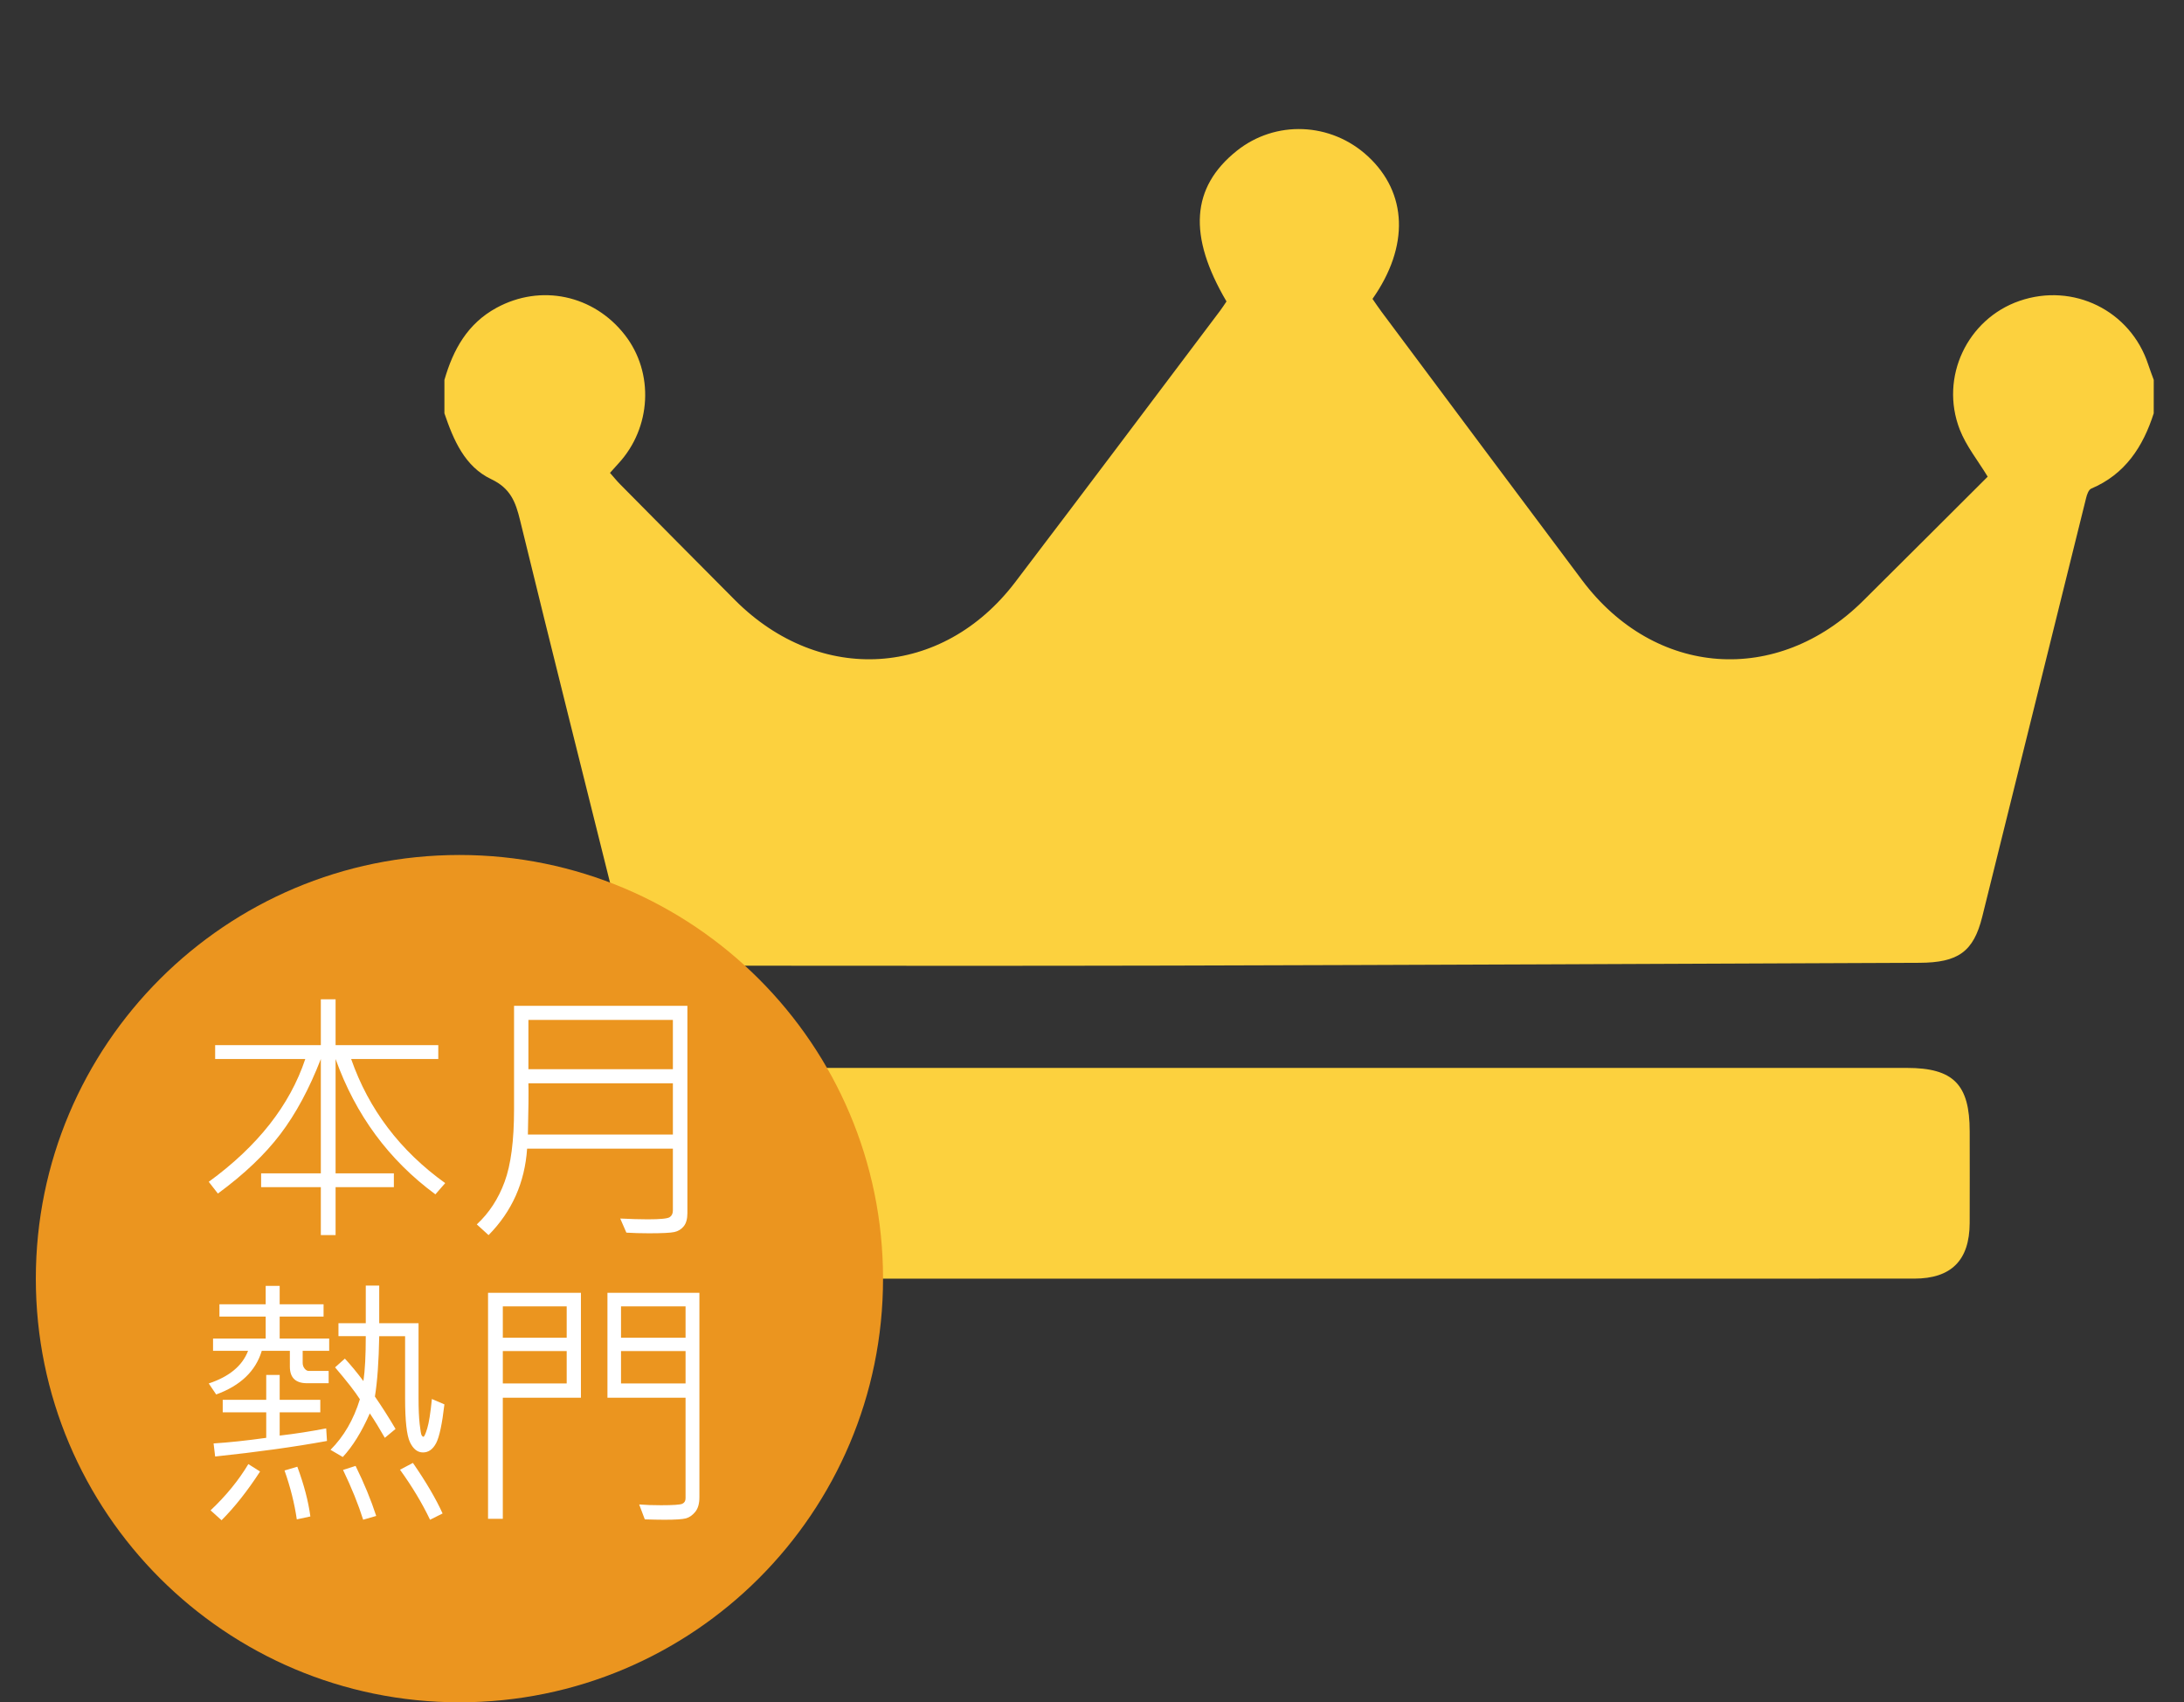
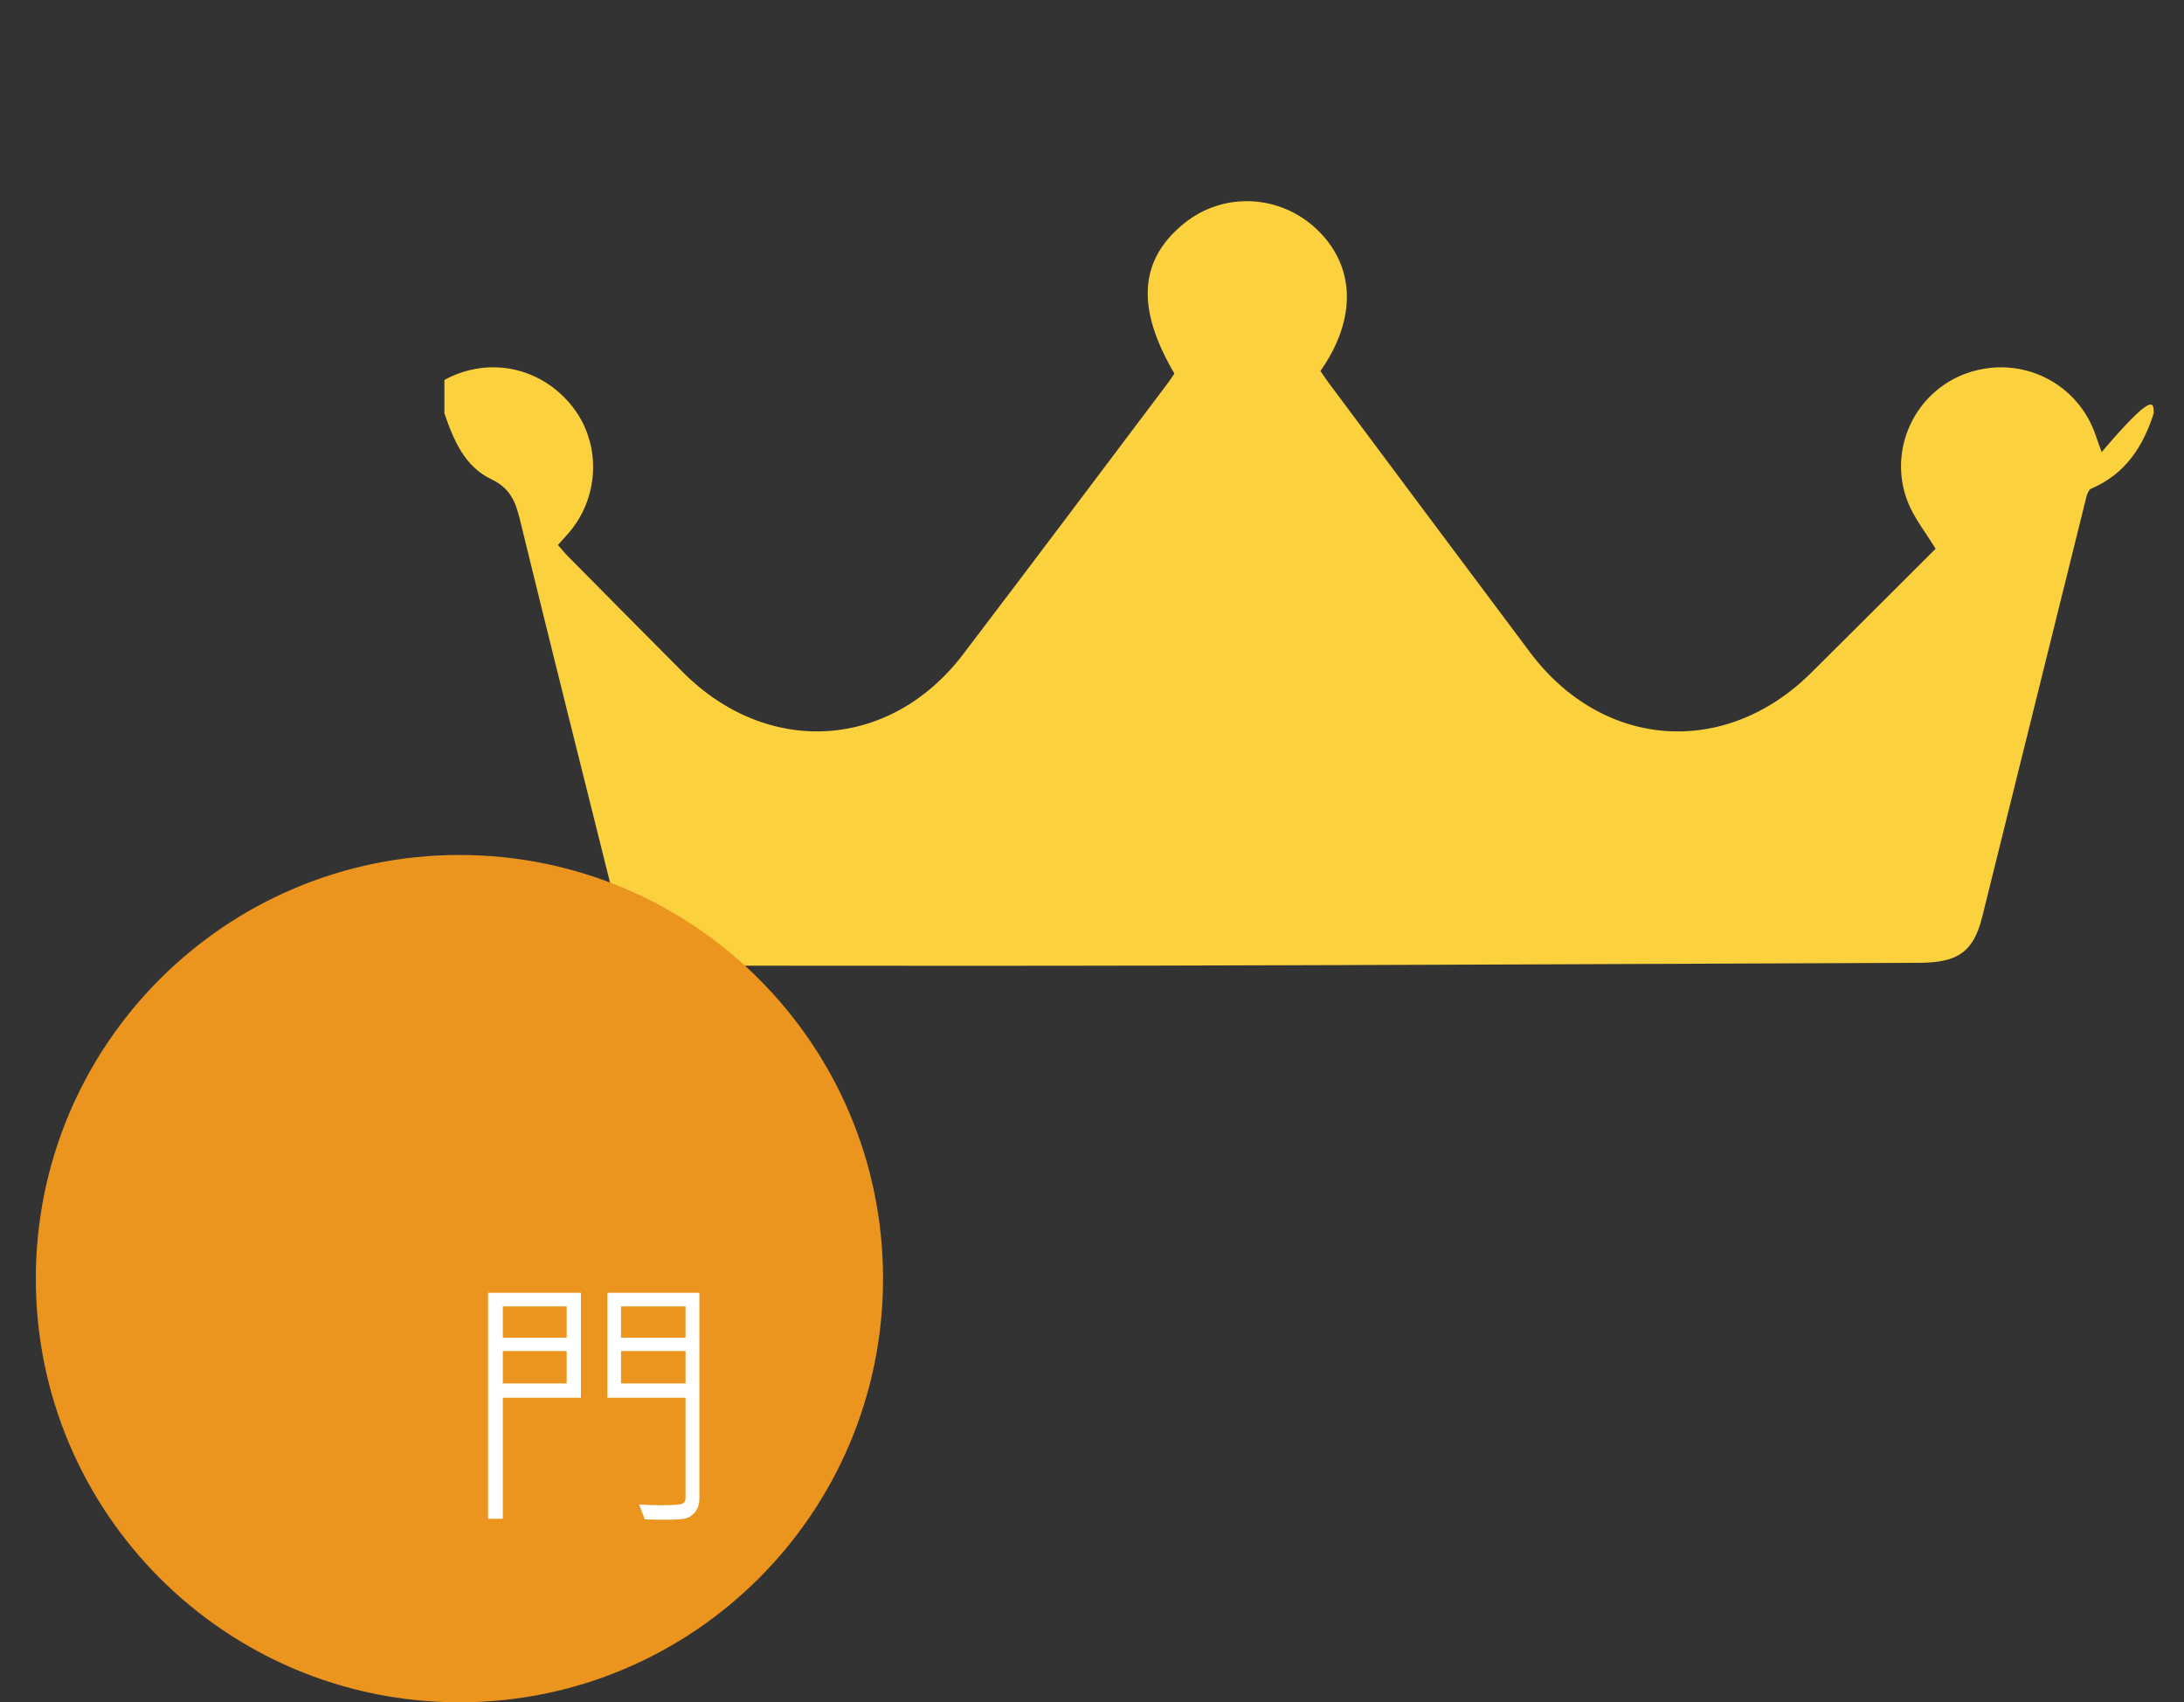
<svg xmlns="http://www.w3.org/2000/svg" version="1.1" id="圖層_1" x="0px" y="0px" width="283px" height="220.553px" viewBox="0 22.5 283 220.553" enable-background="new 0 22.5 283 220.553" xml:space="preserve">
  <rect x="0" y="22.5" width="283" height="220.553" fill="#333333" stroke="none" />
  <g>
    <g>
      <g>
        <g>
-           <path fill="#FCD13E" d="M279.077,76.05c-1.39,4.342-3.707,7.898-8.104,9.759c-0.338,0.145-0.553,0.779-0.66,1.224      c-4.494,18.082-8.959,36.173-13.459,54.25c-1.123,4.514-3.104,5.941-8.141,5.959c-32.355,0.134-64.709,0.281-97.066,0.361      c-20.97,0.054-41.94,0.013-62.91,0.01c-5.768,0-7.314-1.229-8.707-6.82c-4.225-16.964-8.502-33.914-12.642-50.897      c-0.579-2.38-1.248-4.134-3.738-5.315c-3.428-1.626-4.889-5.073-6.063-8.531c0-1.442,0-2.884,0-4.326      c1.13-3.92,2.993-7.3,6.749-9.343c5.736-3.122,12.589-1.686,16.643,3.53c3.801,4.891,3.436,12.016-0.854,16.651      c-0.336,0.364-0.664,0.736-1.083,1.204c0.46,0.52,0.855,1.014,1.296,1.461c4.969,5.017,9.931,10.044,14.919,15.042      c11.015,11.024,26.868,10.033,36.282-2.332c8.902-11.691,17.716-23.45,26.564-35.182c0.297-0.395,0.563-0.817,0.824-1.2      c-5.012-8.513-4.578-14.771,1.305-19.492c5.024-4.033,12.224-3.746,17.014,0.683c5.13,4.747,5.395,11.659,0.602,18.479      c0.364,0.524,0.752,1.109,1.172,1.671c8.662,11.599,17.309,23.213,25.998,34.793c9.426,12.553,25.27,13.694,36.403,2.653      c5.422-5.375,10.819-10.779,16.142-16.084c-1.274-2.103-2.791-3.969-3.621-6.106c-2.631-6.772,0.988-14.338,7.742-16.667      c6.971-2.401,14.381,1.254,16.67,8.216c0.226,0.68,0.483,1.348,0.727,2.022C279.077,73.167,279.077,74.608,279.077,76.05z" />
+           <path fill="#FCD13E" d="M279.077,76.05c-1.39,4.342-3.707,7.898-8.104,9.759c-0.338,0.145-0.553,0.779-0.66,1.224      c-4.494,18.082-8.959,36.173-13.459,54.25c-1.123,4.514-3.104,5.941-8.141,5.959c-32.355,0.134-64.709,0.281-97.066,0.361      c-20.97,0.054-41.94,0.013-62.91,0.01c-5.768,0-7.314-1.229-8.707-6.82c-4.225-16.964-8.502-33.914-12.642-50.897      c-0.579-2.38-1.248-4.134-3.738-5.315c-3.428-1.626-4.889-5.073-6.063-8.531c0-1.442,0-2.884,0-4.326      c5.736-3.122,12.589-1.686,16.643,3.53c3.801,4.891,3.436,12.016-0.854,16.651      c-0.336,0.364-0.664,0.736-1.083,1.204c0.46,0.52,0.855,1.014,1.296,1.461c4.969,5.017,9.931,10.044,14.919,15.042      c11.015,11.024,26.868,10.033,36.282-2.332c8.902-11.691,17.716-23.45,26.564-35.182c0.297-0.395,0.563-0.817,0.824-1.2      c-5.012-8.513-4.578-14.771,1.305-19.492c5.024-4.033,12.224-3.746,17.014,0.683c5.13,4.747,5.395,11.659,0.602,18.479      c0.364,0.524,0.752,1.109,1.172,1.671c8.662,11.599,17.309,23.213,25.998,34.793c9.426,12.553,25.27,13.694,36.403,2.653      c5.422-5.375,10.819-10.779,16.142-16.084c-1.274-2.103-2.791-3.969-3.621-6.106c-2.631-6.772,0.988-14.338,7.742-16.667      c6.971-2.401,14.381,1.254,16.67,8.216c0.226,0.68,0.483,1.348,0.727,2.022C279.077,73.167,279.077,74.608,279.077,76.05z" />
        </g>
      </g>
      <g>
        <g>
-           <path fill="#FCD13E" d="M168.676,188.163c-26.24,0-52.48,0-78.723-0.002c-5.694,0-7.762-2.095-7.767-7.843      c-0.004-4.105-0.017-8.215,0.005-12.327c0.021-4.753,2.414-7.108,7.229-7.123c4.325-0.019,8.65-0.007,12.976-0.007      c48.231,0,96.459,0,144.689,0c6.033,0,8.144,2.136,8.146,8.225c0.002,3.965,0.017,7.932-0.002,11.895      c-0.027,4.805-2.383,7.178-7.185,7.18C221.592,188.167,195.133,188.161,168.676,188.163z" />
-         </g>
+           </g>
      </g>
    </g>
    <g>
      <g>
        <g>
          <path fill="#EB951F" d="M114.424,188.163c0,30.317-24.577,54.89-54.888,54.89c-30.317,0-54.894-24.57-54.894-54.89      c0-30.313,24.576-54.89,54.894-54.89C89.847,133.273,114.424,157.852,114.424,188.163z" />
        </g>
      </g>
      <g>
        <g>
-           <path fill="#FFFFFF" d="M57.688,175.786l-1.269,1.455c-6.028-4.437-10.339-10.281-12.934-17.537v14.813h7.552v1.795h-7.552      v6.211h-1.911v-6.211h-7.738v-1.795h7.738v-14.813c-1.491,3.849-3.238,7.094-5.241,9.733c-2.003,2.641-4.701,5.207-8.099,7.701      l-1.184-1.521c6.341-4.617,10.512-9.921,12.51-15.914H27.879v-1.795h13.695v-5.941h1.911v5.941h13.307v1.795H45.5      C47.78,166.229,51.84,171.589,57.688,175.786z" />
-         </g>
+           </g>
        <g>
-           <path fill="#FFFFFF" d="M89.071,179.682c0,0.743-0.158,1.311-0.474,1.698c-0.316,0.392-0.723,0.638-1.219,0.744      c-0.496,0.108-1.592,0.162-3.284,0.162c-1.061,0-2.038-0.029-2.929-0.084l-0.795-1.828c1.342,0.065,2.532,0.103,3.572,0.103      c1.602,0,2.544-0.093,2.824-0.273c0.283-0.18,0.425-0.471,0.425-0.877v-8.008H68.302c-0.294,4.391-1.958,8.125-4.993,11.205      l-1.525-1.39c1.593-1.477,2.796-3.317,3.606-5.524c0.813-2.203,1.22-5.334,1.22-9.387v-13.406h22.462L89.071,179.682      L89.071,179.682z M87.192,169.491v-6.638H68.471c0.032,1.195,0.011,3.406-0.067,6.638H87.192z M87.192,161.023v-6.383H68.471      v6.383H87.192z" />
-         </g>
+           </g>
        <g>
-           <path fill="#FFFFFF" d="M42.656,197.516H39.22v1.555c0,0.283,0.082,0.525,0.245,0.736c0.163,0.209,0.349,0.313,0.551,0.313      h2.571v1.592h-2.81c-1.478,0-2.216-0.719-2.216-2.151v-2.045h-3.64c-0.792,2.629-2.763,4.512-5.908,5.653l-0.964-1.426      c2.661-0.882,4.36-2.291,5.096-4.229h-4.538v-1.594h6.821v-2.842h-5.994v-1.594h5.994v-2.387h1.812v2.387h5.688v1.594H36.24      v2.842h6.415v1.596H42.656z M33.7,213.152c-1.636,2.517-3.3,4.621-4.991,6.313l-1.423-1.282c2.011-1.896,3.64-3.896,4.894-5.994      L33.7,213.152z M42.37,209.193c-4.2,0.769-9.03,1.437-14.491,2.015l-0.203-1.694c1.986-0.125,4.258-0.367,6.821-0.726v-3.302      H28.86v-1.627h5.637v-3.219h1.744v3.219h5.264v1.627h-5.264v3.011c2.045-0.235,4.051-0.55,6.026-0.933L42.37,209.193z       M40.217,218.975l-1.757,0.377c-0.305-2.09-0.839-4.201-1.592-6.334l1.659-0.49C39.396,214.874,39.959,217.021,40.217,218.975z       M57.586,204.452c-0.294,2.536-0.65,4.211-1.072,5.021c-0.424,0.805-0.993,1.207-1.703,1.207c-0.712,0-1.273-0.445-1.694-1.336      c-0.416-0.891-0.625-2.777-0.625-5.654v-8.073H49.14c-0.058,3.272-0.243,5.879-0.56,7.819c0.924,1.342,1.818,2.744,2.674,4.199      l-1.388,1.152c-0.677-1.188-1.324-2.242-1.946-3.166c-1.061,2.402-2.228,4.287-3.503,5.65l-1.589-0.929      c1.725-1.729,2.992-3.909,3.806-6.553c-0.621-0.972-1.691-2.349-3.216-4.131l1.271-1.134c0.755,0.813,1.556,1.783,2.402,2.91      c0.205-1.377,0.306-3.317,0.306-5.822h-3.539v-1.676h3.539v-4.875h1.743v4.875h5.095v9.715c0,1.367,0.049,2.48,0.144,3.347      c0.097,0.862,0.183,1.354,0.263,1.472c0.079,0.116,0.152,0.18,0.22,0.18c0.112,0,0.279-0.363,0.501-1.092      c0.221-0.729,0.42-1.994,0.6-3.802L57.586,204.452z M48.75,218.907l-1.692,0.491c-0.622-1.977-1.49-4.125-2.607-6.451      l1.624-0.522C47.17,214.639,48.061,216.8,48.75,218.907z M57.351,218.589l-1.627,0.812c-1.016-2.133-2.313-4.295-3.892-6.482      l1.674-0.881C55.211,214.507,56.49,216.691,57.351,218.589z" />
-         </g>
+           </g>
        <g>
          <path fill="#FFFFFF" d="M75.276,203.589H65.154v15.69H63.24v-29.282h12.036V203.589z M73.431,195.818v-4.061h-8.276v4.061      H73.431z M73.431,201.743v-4.197h-8.276v4.197H73.431z M90.628,216.488c0,0.822-0.179,1.455-0.542,1.896      c-0.36,0.438-0.765,0.72-1.209,0.839c-0.447,0.118-1.37,0.178-2.77,0.178c-0.676,0-1.528-0.019-2.554-0.049l-0.729-1.933      c0.824,0.067,1.771,0.101,2.843,0.101c1.547,0,2.461-0.064,2.744-0.189c0.28-0.133,0.422-0.367,0.422-0.705V203.59H78.712      v-13.592h11.916V216.488z M88.834,195.818v-4.061h-8.363v4.061H88.834z M88.834,201.743v-4.197h-8.363v4.197H88.834z" />
        </g>
      </g>
    </g>
  </g>
</svg>